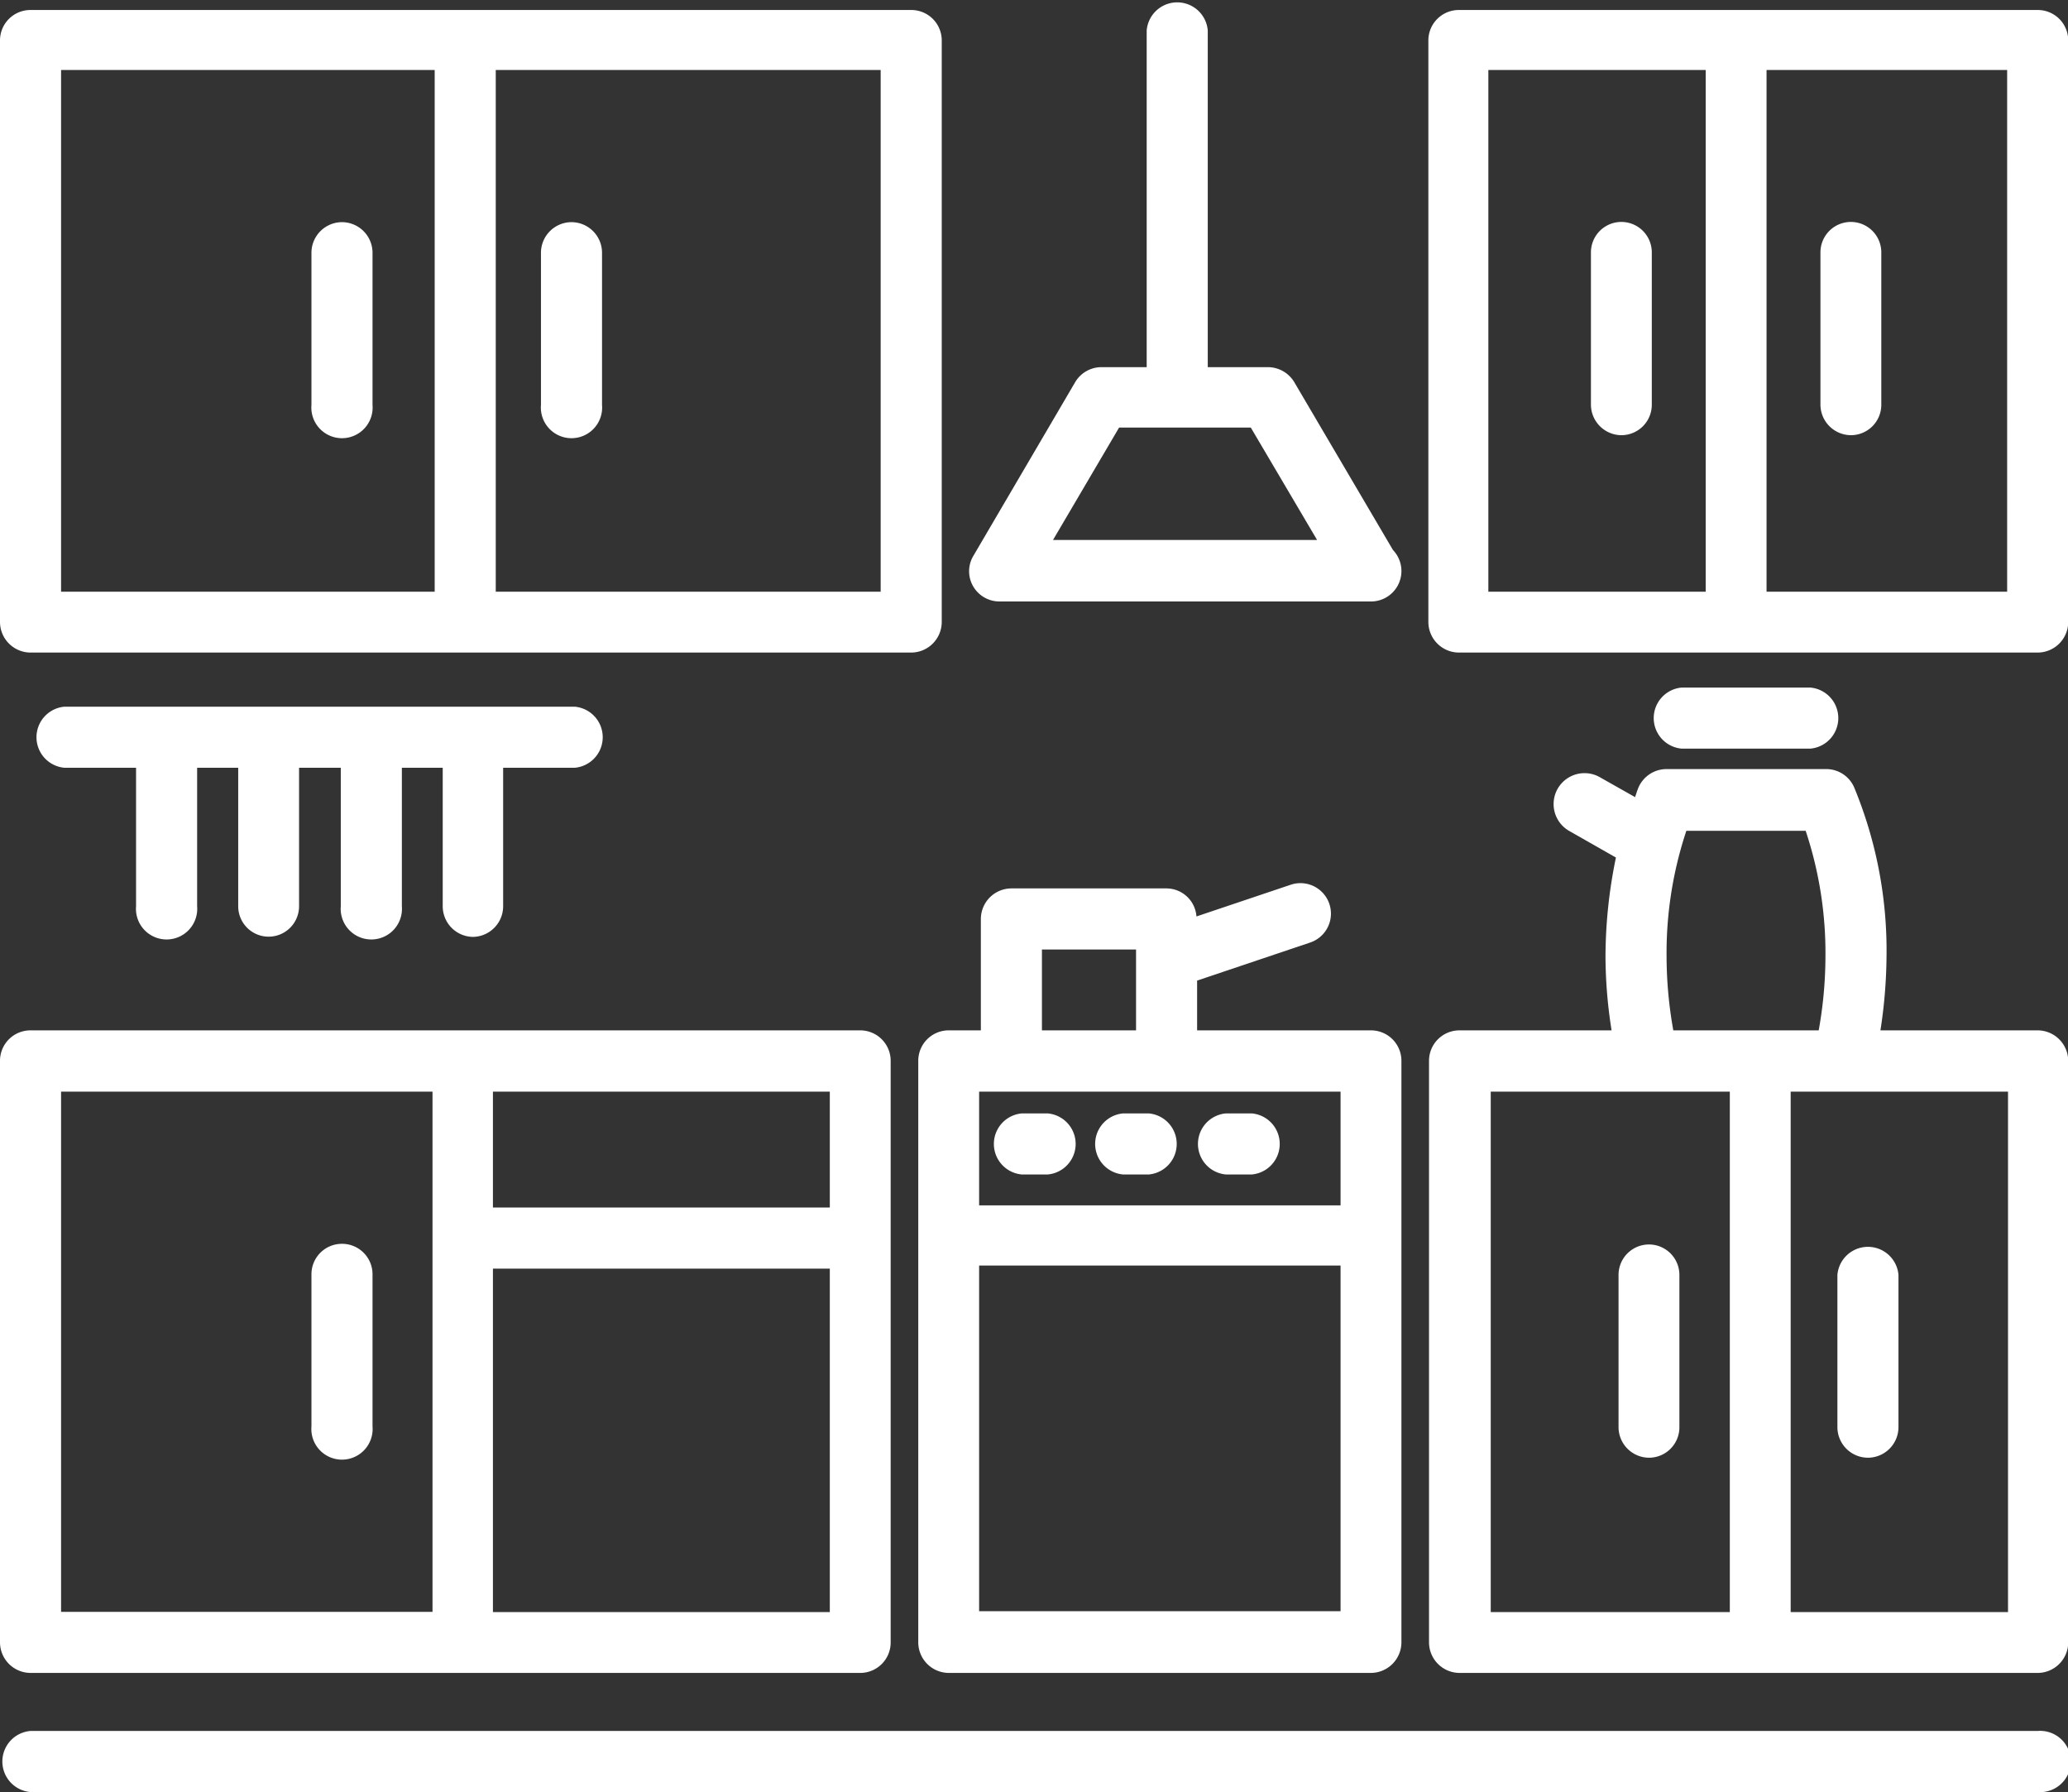
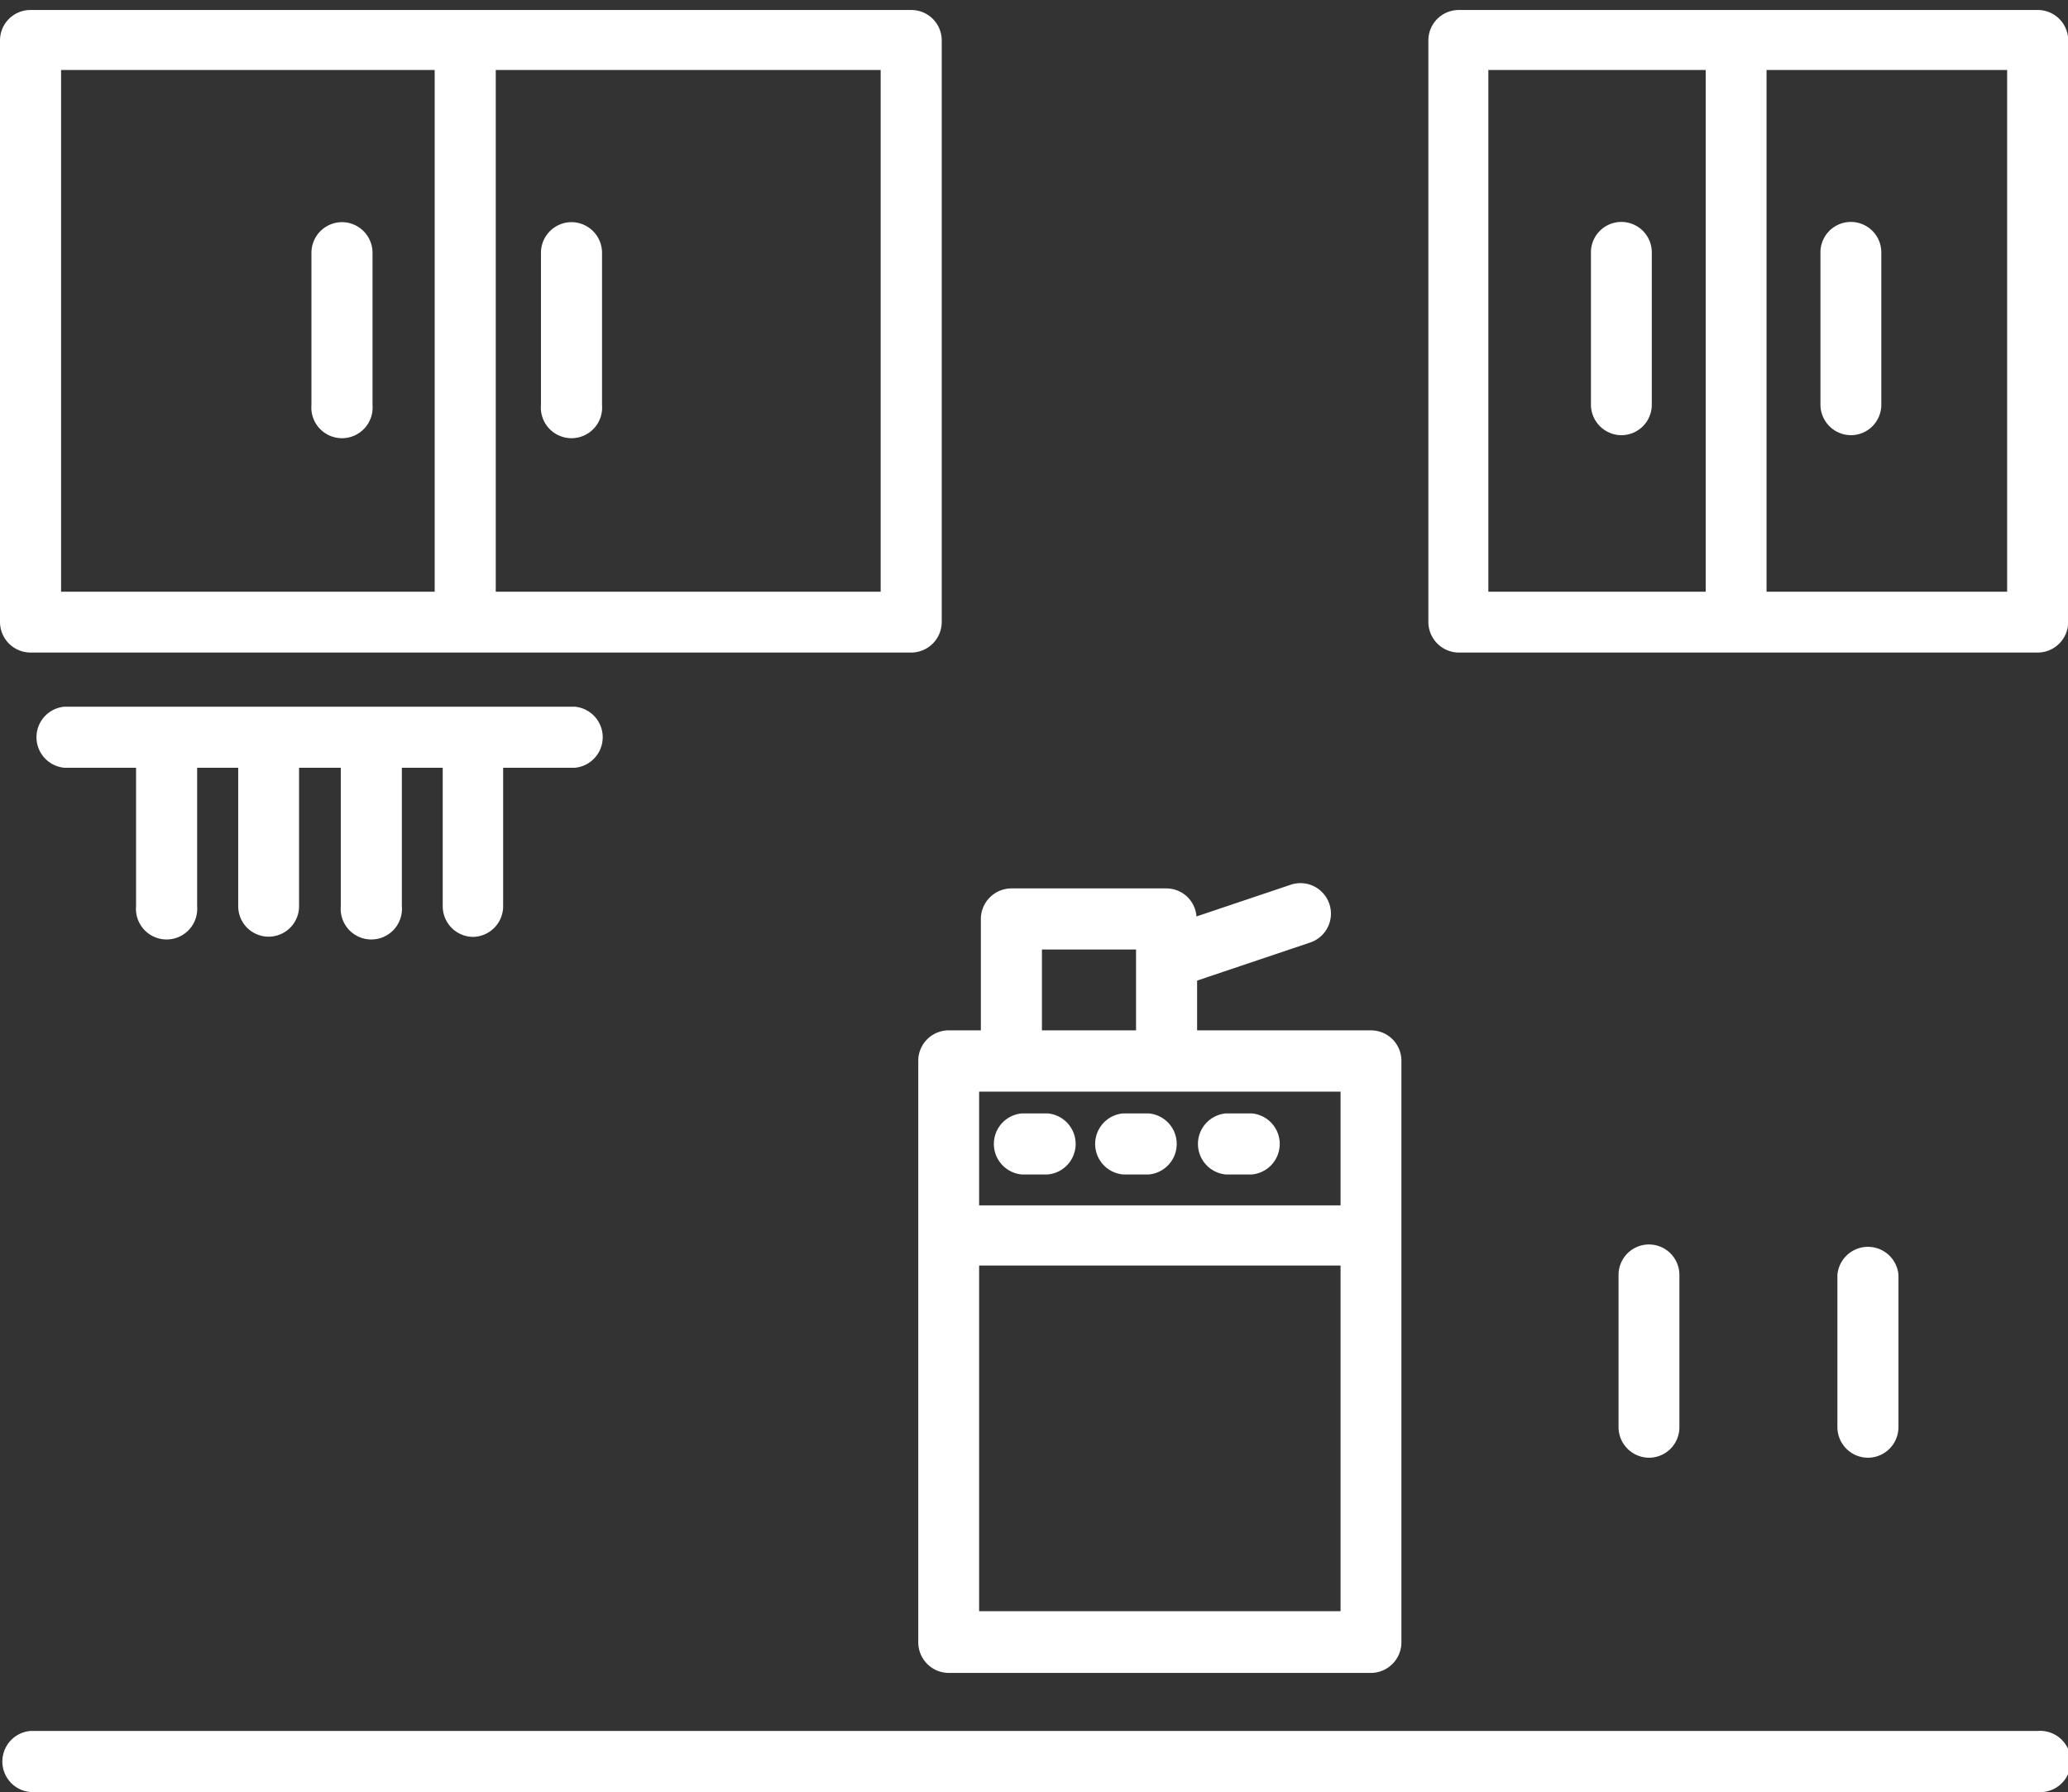
<svg xmlns="http://www.w3.org/2000/svg" id="圖層_1" data-name="圖層 1" viewBox="0 0 95.15 82.44">
  <rect x="0" y="0" width="95.15" height="82.44" fill="#333333" stroke="none" />
  <defs>
    <style>.cls-1{fill:#fff;}</style>
  </defs>
  <g id="Element">
-     <path class="cls-1" d="M3.72,85.74H41.9a1.4,1.4,0,0,0,1.4-1.41V57.58a1.4,1.4,0,0,0-1.4-1.4H3.72a1.4,1.4,0,0,0-1.4,1.4V84.33A1.41,1.41,0,0,0,3.72,85.74ZM25,59H40.5v5.33H25Zm0,8.14H40.5v15.8H25ZM5.13,59H22.22V82.93H5.13Z" transform="translate(-2.32 -8.78)" />
    <path class="cls-1" d="M44.57,57.58V84.33A1.41,1.41,0,0,0,46,85.74h19.4a1.41,1.41,0,0,0,1.4-1.41V57.58a1.4,1.4,0,0,0-1.4-1.4h-8V53.89l5.2-1.75a1.4,1.4,0,0,0-.89-2.66l-4.34,1.46A1.39,1.39,0,0,0,56,49.65H48.85a1.41,1.41,0,0,0-1.4,1.41v5.12H46A1.4,1.4,0,0,0,44.57,57.58Zm5.69-5.12h4.33v3.72H50.26ZM47.37,59H64v5.23H47.37Zm0,8H64v15.9H47.37Z" transform="translate(-2.32 -8.78)" />
-     <path class="cls-1" d="M96.07,56.18H88.84a23.12,23.12,0,0,0,.28-3.38A19.62,19.62,0,0,0,87.63,45a1.4,1.4,0,0,0-1.28-.84H79a1.41,1.41,0,0,0-1.29.84c-.06.14-.11.31-.16.45l-1.61-.91A1.4,1.4,0,0,0,74.51,47l2.16,1.23a22.54,22.54,0,0,0-.48,4.57,22,22,0,0,0,.28,3.38h-7a1.4,1.4,0,0,0-1.4,1.4V84.33a1.41,1.41,0,0,0,1.4,1.41H96.07a1.41,1.41,0,0,0,1.41-1.41V57.58A1.41,1.41,0,0,0,96.07,56.18ZM79.91,47H85.4a17.8,17.8,0,0,1,.91,5.81A19.39,19.39,0,0,1,86,56.18H79.31A19.39,19.39,0,0,1,79,52.8,17.8,17.8,0,0,1,79.91,47Zm2,35.94h-11V59h11Zm12.8,0h-10V59h10Z" transform="translate(-2.32 -8.78)" />
    <path class="cls-1" d="M3.72,38.8H44.25a1.41,1.41,0,0,0,1.4-1.41V10.64a1.4,1.4,0,0,0-1.4-1.4H3.72a1.4,1.4,0,0,0-1.4,1.4V37.39A1.41,1.41,0,0,0,3.72,38.8ZM25.13,12H42.84V36H25.13Zm-20,0H22.32V36H5.13Z" transform="translate(-2.32 -8.78)" />
-     <path class="cls-1" d="M48.32,36.45H65.41a1.4,1.4,0,0,0,1-2.37l-4.54-7.72a1.42,1.42,0,0,0-1.21-.69H57.89V10.18a1.41,1.41,0,0,0-2.81,0V25.67H53a1.41,1.41,0,0,0-1.21.69l-4.69,8a1.38,1.38,0,0,0,0,1.4A1.4,1.4,0,0,0,48.32,36.45Zm5.49-8h6.06l3.05,5.17H50.77Z" transform="translate(-2.32 -8.78)" />
    <path class="cls-1" d="M96.07,9.24H69.44a1.4,1.4,0,0,0-1.4,1.4V37.39a1.41,1.41,0,0,0,1.4,1.41H96.07a1.41,1.41,0,0,0,1.41-1.41V10.64A1.4,1.4,0,0,0,96.07,9.24ZM80.8,36h-10V12h10Zm13.87,0H83.6V12H94.67Z" transform="translate(-2.32 -8.78)" />
    <path class="cls-1" d="M96.07,88.41H3.72a1.41,1.41,0,0,0,0,2.81H96.07a1.41,1.41,0,1,0,0-2.81Z" transform="translate(-2.32 -8.78)" />
    <path class="cls-1" d="M24.07,51.88a1.41,1.41,0,0,0,1.4-1.41V44.1h3.29a1.41,1.41,0,0,0,0-2.81H5.29a1.41,1.41,0,0,0,0,2.81H8.58v6.37a1.41,1.41,0,1,0,2.81,0V44.1h1.89v6.37a1.4,1.4,0,1,0,2.8,0V44.1H18v6.37a1.41,1.41,0,1,0,2.81,0V44.1h1.88v6.37A1.41,1.41,0,0,0,24.07,51.88Z" transform="translate(-2.32 -8.78)" />
-     <path class="cls-1" d="M85.61,43.22a1.41,1.41,0,0,0,0-2.81H79.7a1.41,1.41,0,0,0,0,2.81Z" transform="translate(-2.32 -8.78)" />
    <path class="cls-1" d="M50.52,60H49.34a1.41,1.41,0,0,0,0,2.81h1.18a1.41,1.41,0,0,0,0-2.81Z" transform="translate(-2.32 -8.78)" />
    <path class="cls-1" d="M55.21,60H54a1.41,1.41,0,0,0,0,2.81h1.17a1.41,1.41,0,0,0,0-2.81Z" transform="translate(-2.32 -8.78)" />
    <path class="cls-1" d="M59.91,60H58.73a1.41,1.41,0,0,0,0,2.81h1.18a1.41,1.41,0,0,0,0-2.81Z" transform="translate(-2.32 -8.78)" />
-     <path class="cls-1" d="M18.05,66a1.4,1.4,0,0,0-1.4,1.4v7a1.41,1.41,0,1,0,2.81,0v-7A1.4,1.4,0,0,0,18.05,66Z" transform="translate(-2.32 -8.78)" />
    <path class="cls-1" d="M18.05,19a1.41,1.41,0,0,0-1.4,1.41v7a1.41,1.41,0,1,0,2.81,0v-7A1.41,1.41,0,0,0,18.05,19Z" transform="translate(-2.32 -8.78)" />
    <path class="cls-1" d="M28.61,19a1.41,1.41,0,0,0-1.4,1.41v7a1.41,1.41,0,1,0,2.81,0v-7A1.41,1.41,0,0,0,28.61,19Z" transform="translate(-2.32 -8.78)" />
    <path class="cls-1" d="M76.92,28.8a1.4,1.4,0,0,0,1.4-1.41v-7a1.4,1.4,0,1,0-2.8,0v7A1.41,1.41,0,0,0,76.92,28.8Z" transform="translate(-2.32 -8.78)" />
    <path class="cls-1" d="M87.48,28.8a1.4,1.4,0,0,0,1.4-1.41v-7a1.4,1.4,0,1,0-2.8,0v7A1.41,1.41,0,0,0,87.48,28.8Z" transform="translate(-2.32 -8.78)" />
    <path class="cls-1" d="M78.19,75.84a1.4,1.4,0,0,0,1.4-1.41v-7a1.4,1.4,0,1,0-2.8,0v7A1.41,1.41,0,0,0,78.19,75.84Z" transform="translate(-2.32 -8.78)" />
    <path class="cls-1" d="M88.26,75.84a1.41,1.41,0,0,0,1.41-1.41v-7a1.41,1.41,0,0,0-2.81,0v7A1.41,1.41,0,0,0,88.26,75.84Z" transform="translate(-2.32 -8.78)" />
  </g>
</svg>